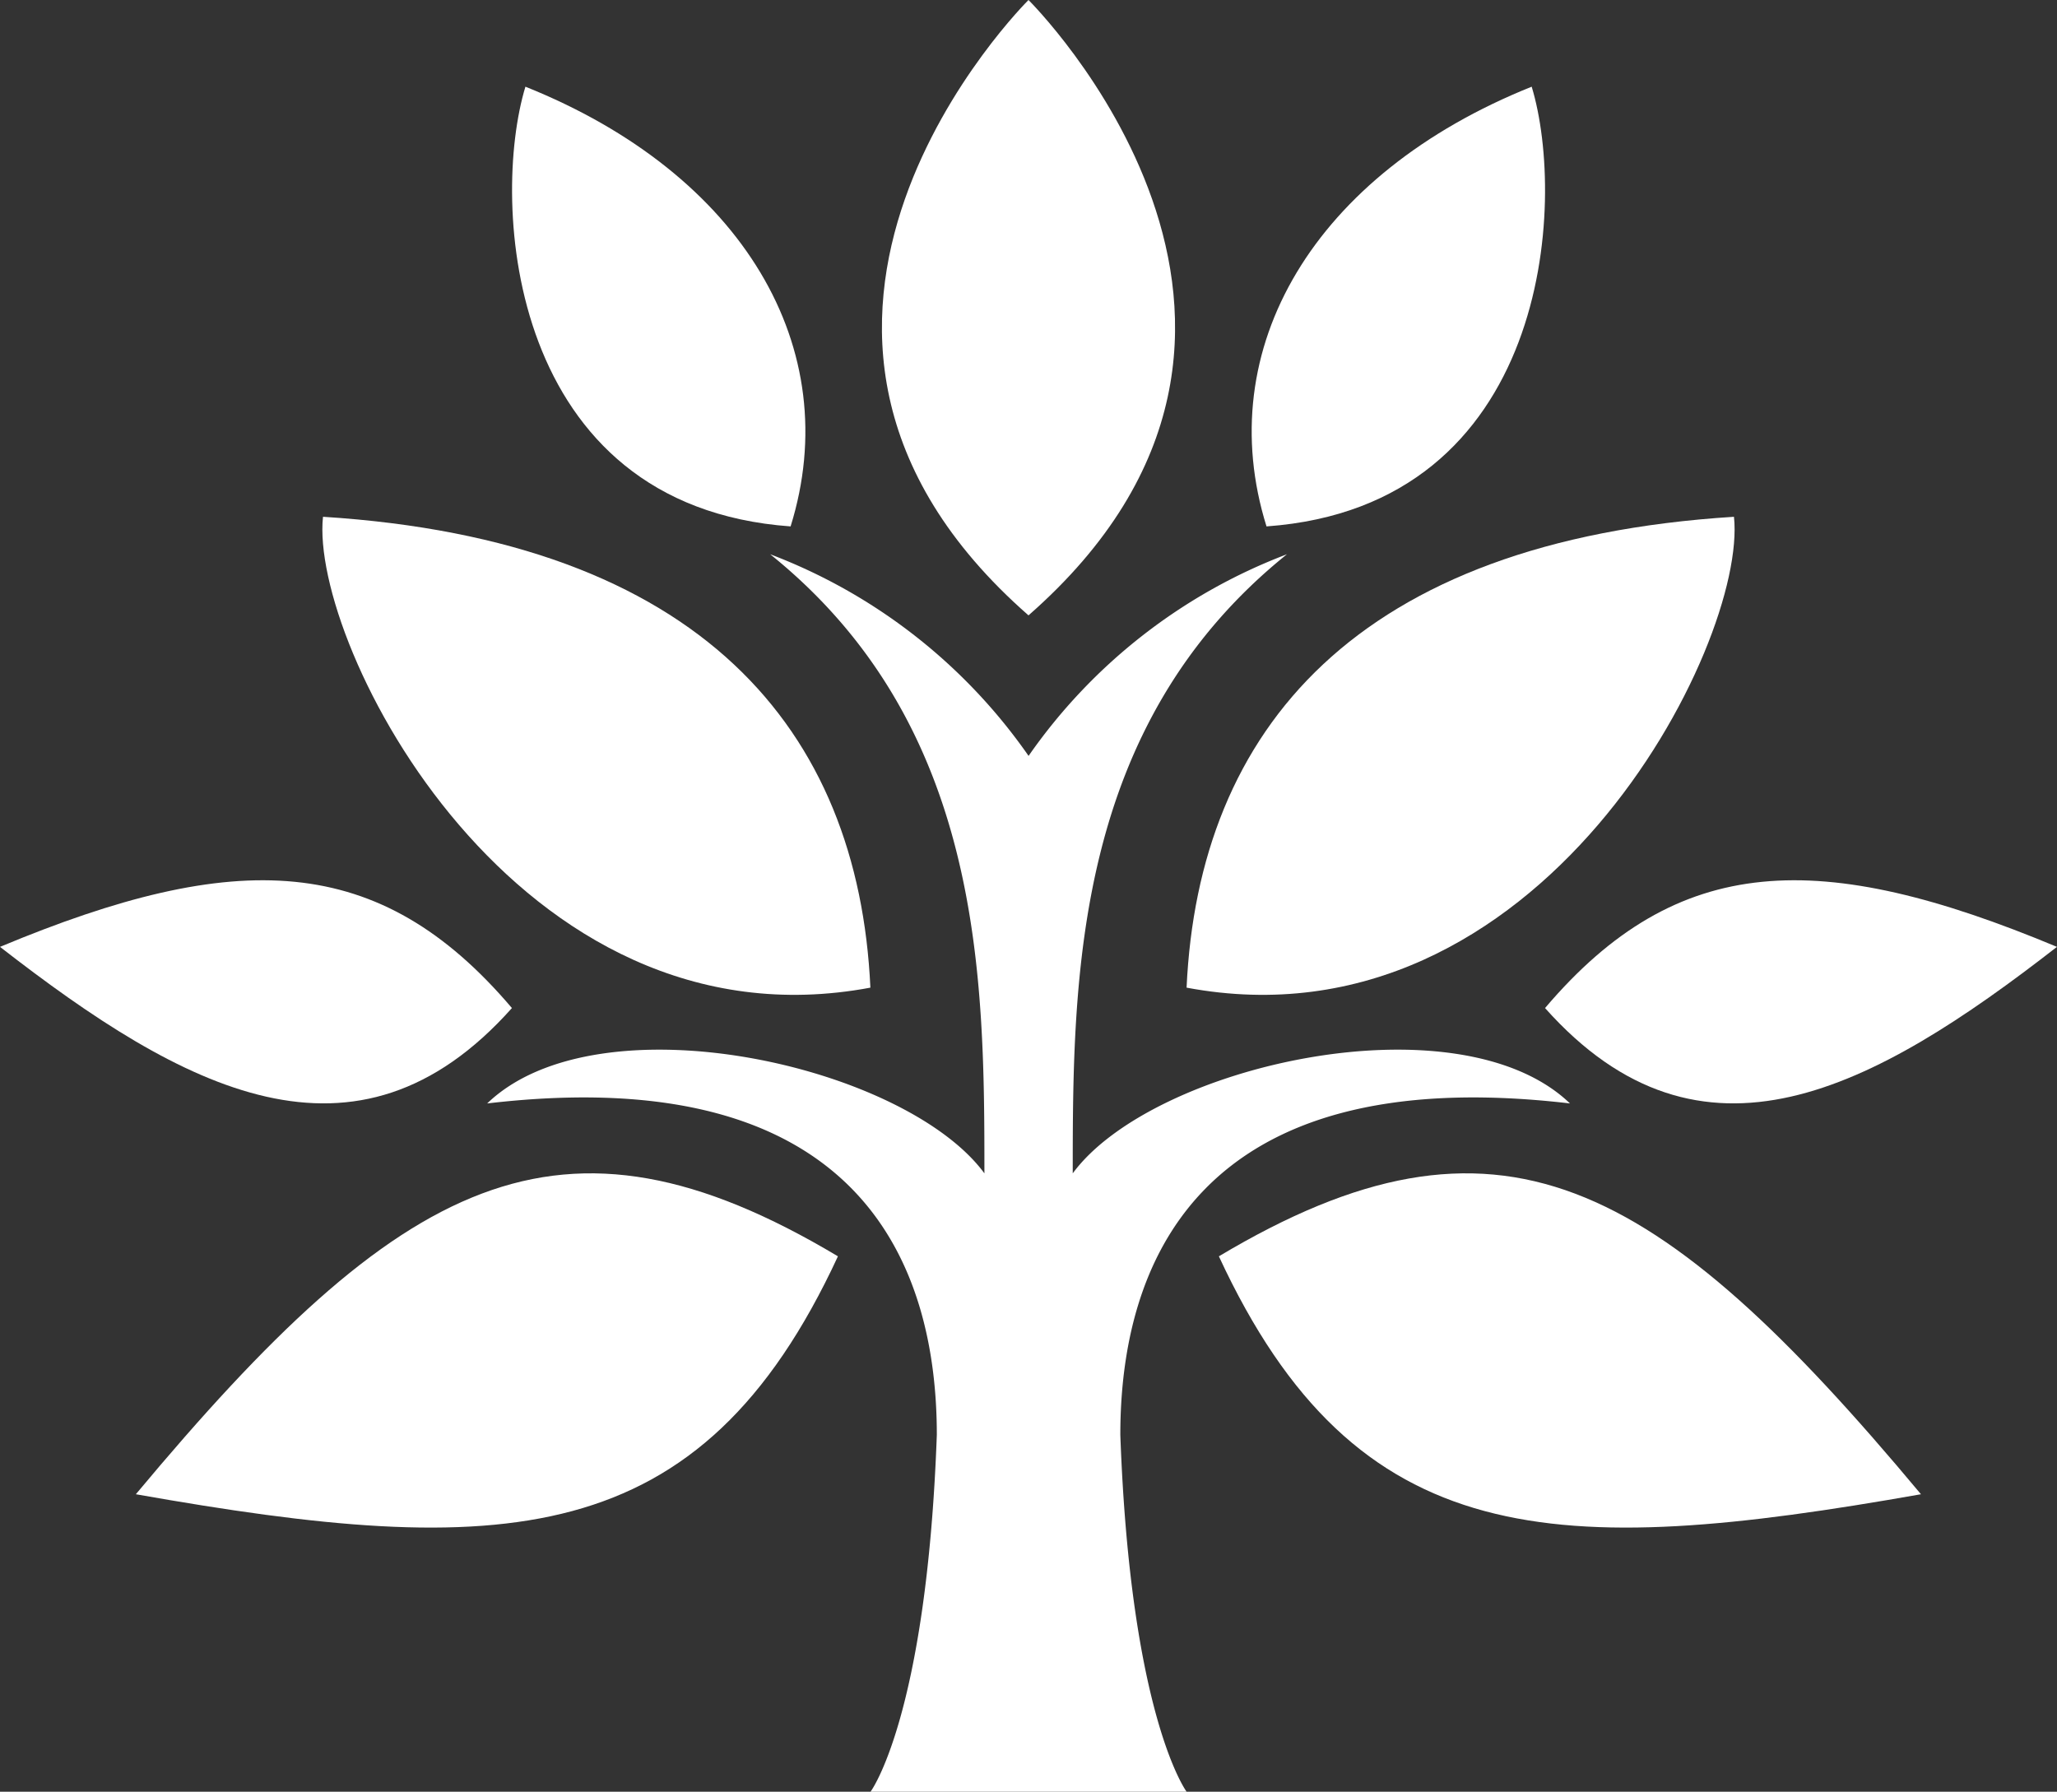
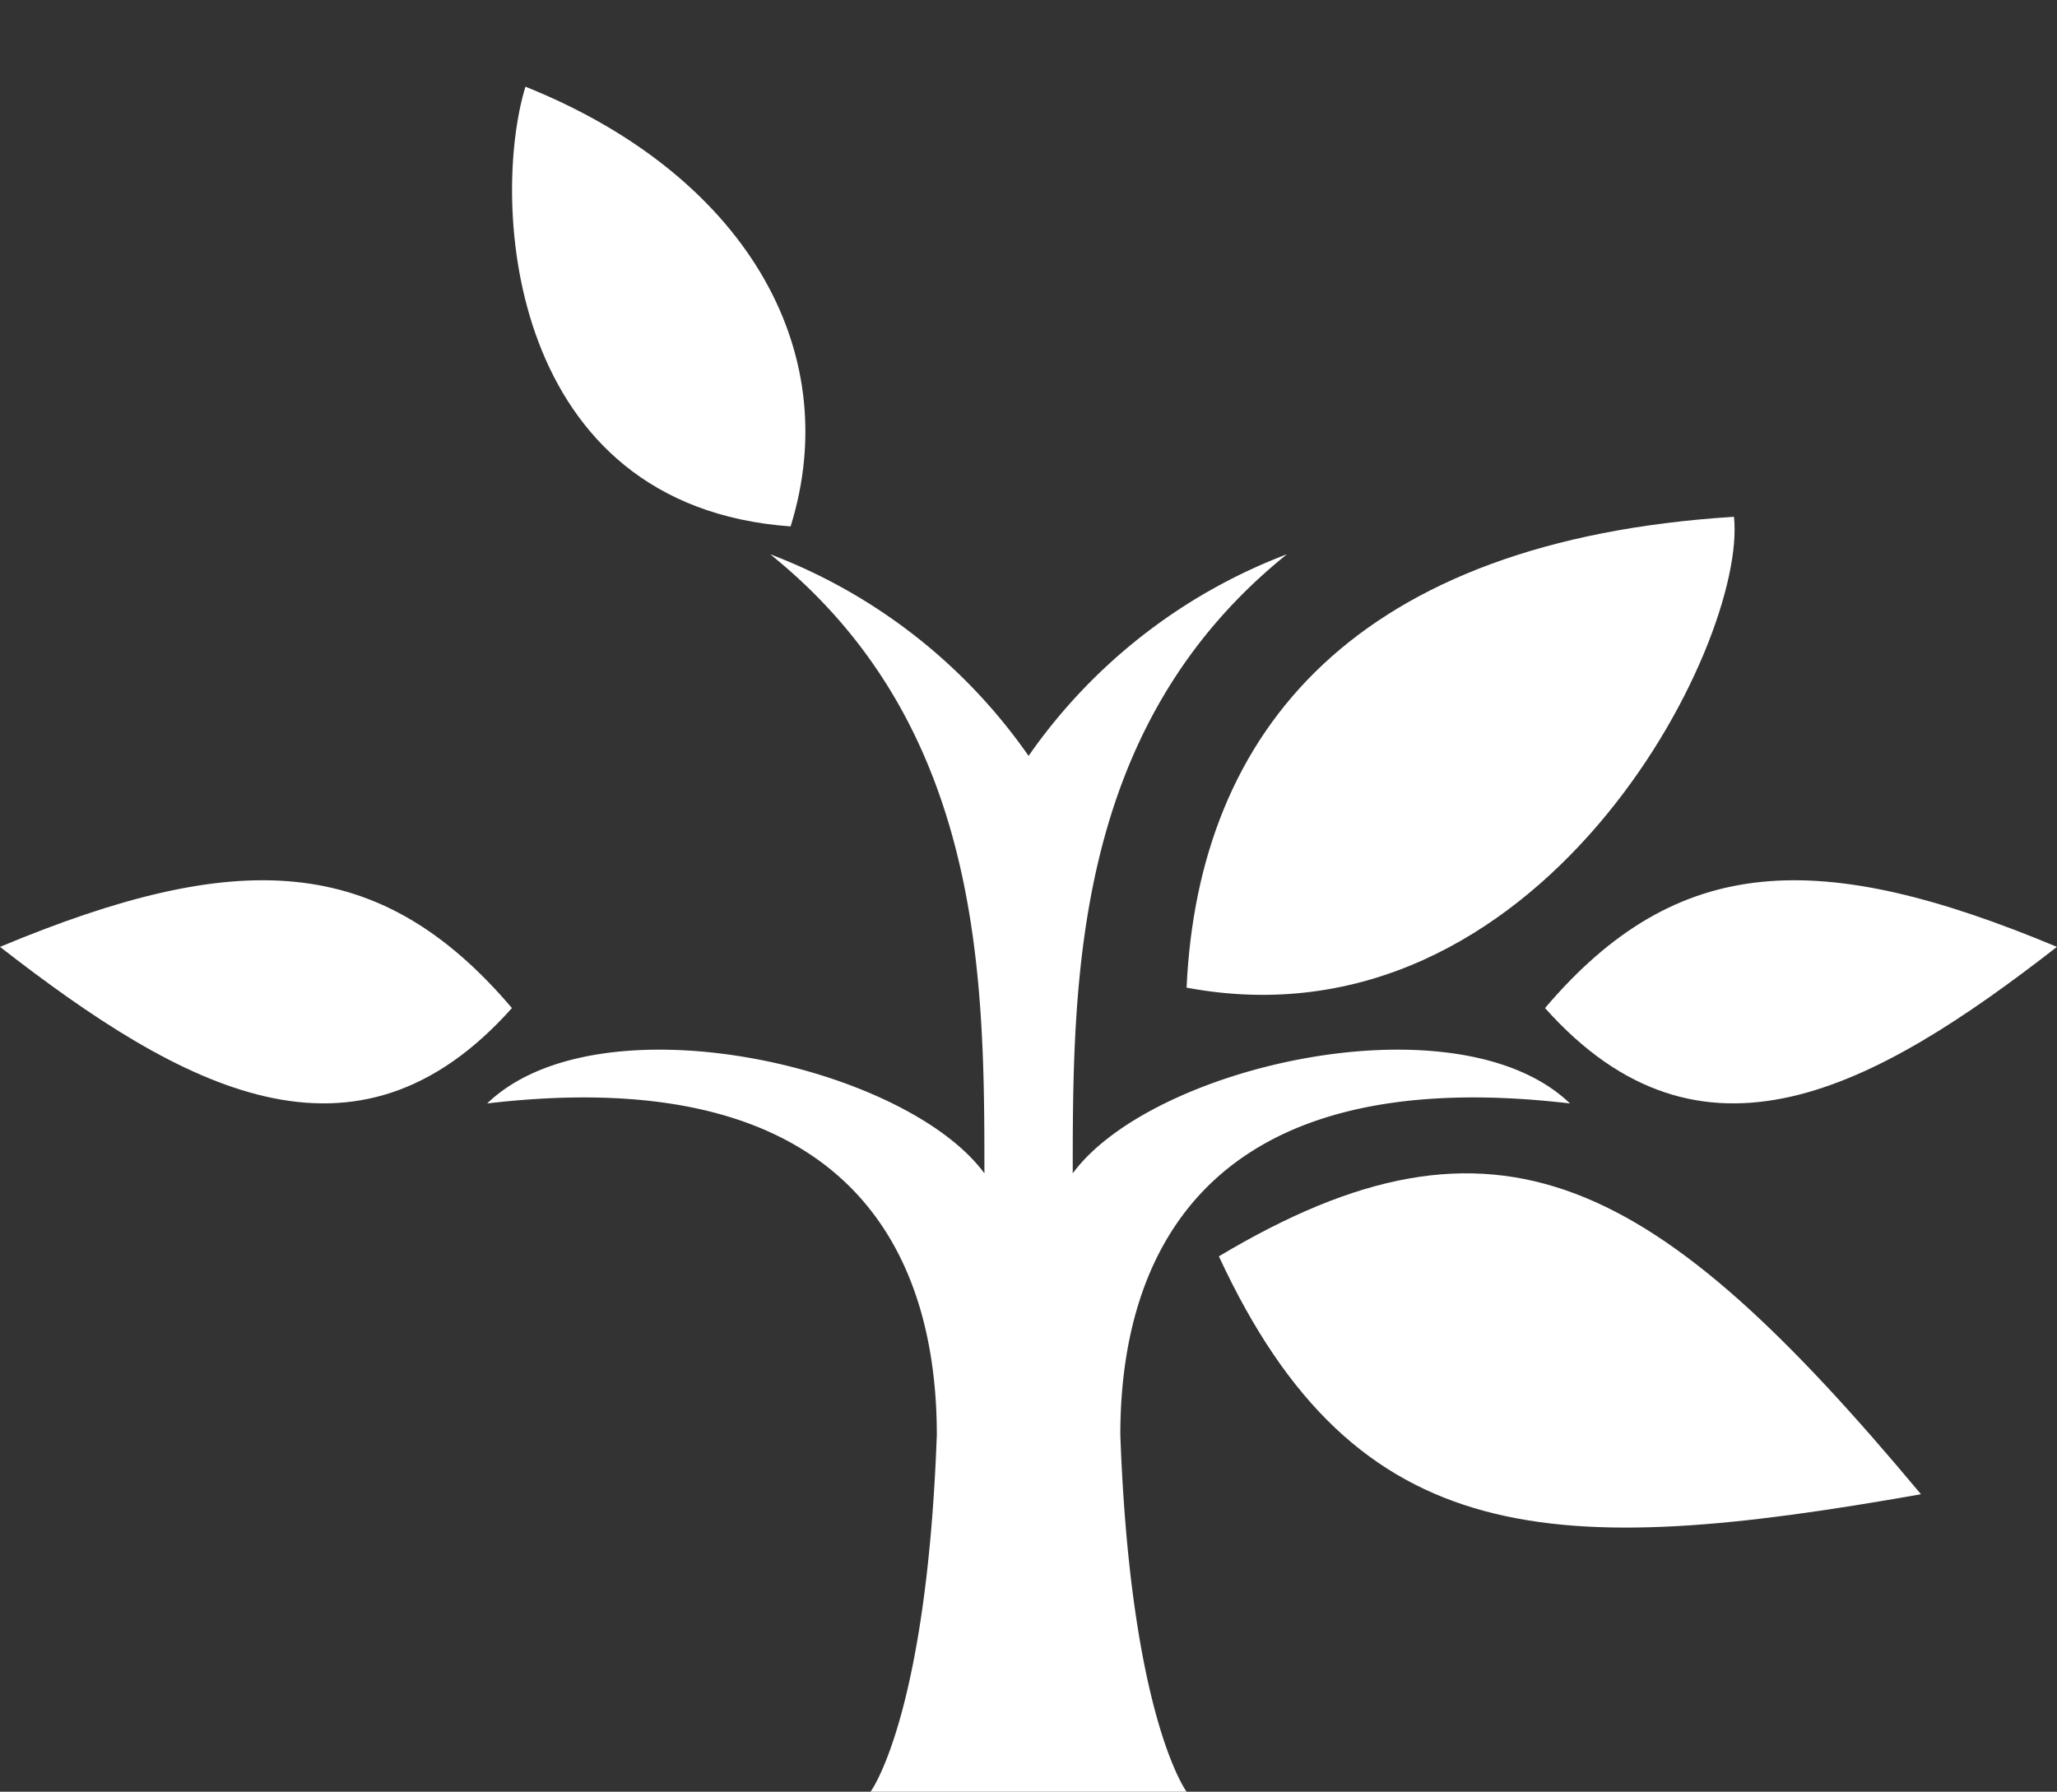
<svg xmlns="http://www.w3.org/2000/svg" id="Family_Owned" width="55.33" height="48.196" viewBox="0 0 55.33 48.196">
  <rect x="0" y="0" width="55.33" height="48.196" fill="#333333" stroke="none" />
  <defs>
    <clipPath id="clip-path">
      <rect id="Rectangle_312" data-name="Rectangle 312" width="55.33" height="48.196" fill="none" />
    </clipPath>
  </defs>
  <g id="Group_322" data-name="Group 322" clip-path="url(#clip-path)">
    <path id="Path_967" data-name="Path 967" d="M118.2,19.957c-.945,3.109-.488,11.279,7.133,11.828C126.824,27,124.05,22.3,118.2,19.957" transform="translate(-104.067 -17.625)" fill="#fff" />
-     <path id="Path_968" data-name="Path 968" d="M74.22,118.957c-.366,3.43,5.213,14.45,14.724,12.666-.32-6.95-4.573-12.026-14.724-12.666" transform="translate(-65.532 -105.056)" fill="#fff" />
    <path id="Path_969" data-name="Path 969" d="M0,204.424c4.939,3.841,9.57,6.356,13.77,1.646-3.573-4.207-7.414-4.3-13.77-1.646" transform="translate(0 -178.954)" fill="#fff" />
-     <path id="Path_970" data-name="Path 970" d="M31.3,278.707c9.831,1.738,15.181,1.6,18.885-6.4-7.5-4.481-11.752-2.149-18.885,6.4" transform="translate(-27.646 -238.513)" fill="#fff" />
-     <path id="Path_971" data-name="Path 971" d="M206.943,16.553c8.871-7.774,0-16.553,0-16.553s-8.871,8.78,0,16.553" transform="translate(-179.278)" fill="#fff" />
-     <path id="Path_972" data-name="Path 972" d="M295.642,19.957c.945,3.109.488,11.279-7.133,11.828-1.494-4.786,1.28-9.481,7.133-11.828" transform="translate(-254.442 -17.625)" fill="#fff" />
    <path id="Path_973" data-name="Path 973" d="M287.854,118.957c.366,3.43-5.213,14.45-14.724,12.666.32-6.95,4.573-12.026,14.724-12.666" transform="translate(-241.213 -105.056)" fill="#fff" />
    <path id="Path_974" data-name="Path 974" d="M369.411,204.424c-4.939,3.841-9.57,6.356-13.77,1.646,3.573-4.207,7.414-4.3,13.77-1.646" transform="translate(-314.082 -178.954)" fill="#fff" />
    <path id="Path_975" data-name="Path 975" d="M299.45,278.707c-9.831,1.738-15.181,1.6-18.885-6.4,7.5-4.481,11.752-2.149,18.885,6.4" transform="translate(-247.779 -238.513)" fill="#fff" />
    <path id="Path_976" data-name="Path 976" d="M126.673,160.854h4.253s-1.509-2.012-1.783-9.6c0-4.527,2.012-10.1,12.095-8.914-3-2.884-11.226-1.038-13.375,1.88,0-5.267.03-12.043,5.762-16.653a14.912,14.912,0,0,0-6.95,5.424,14.912,14.912,0,0,0-6.95-5.424c5.732,4.61,5.762,11.386,5.762,16.653-2.149-2.918-10.38-4.764-13.375-1.88,10.083-1.186,12.095,4.387,12.095,8.914-.274,7.591-1.783,9.6-1.783,9.6Z" transform="translate(-99.008 -112.658)" fill="#fff" />
  </g>
</svg>